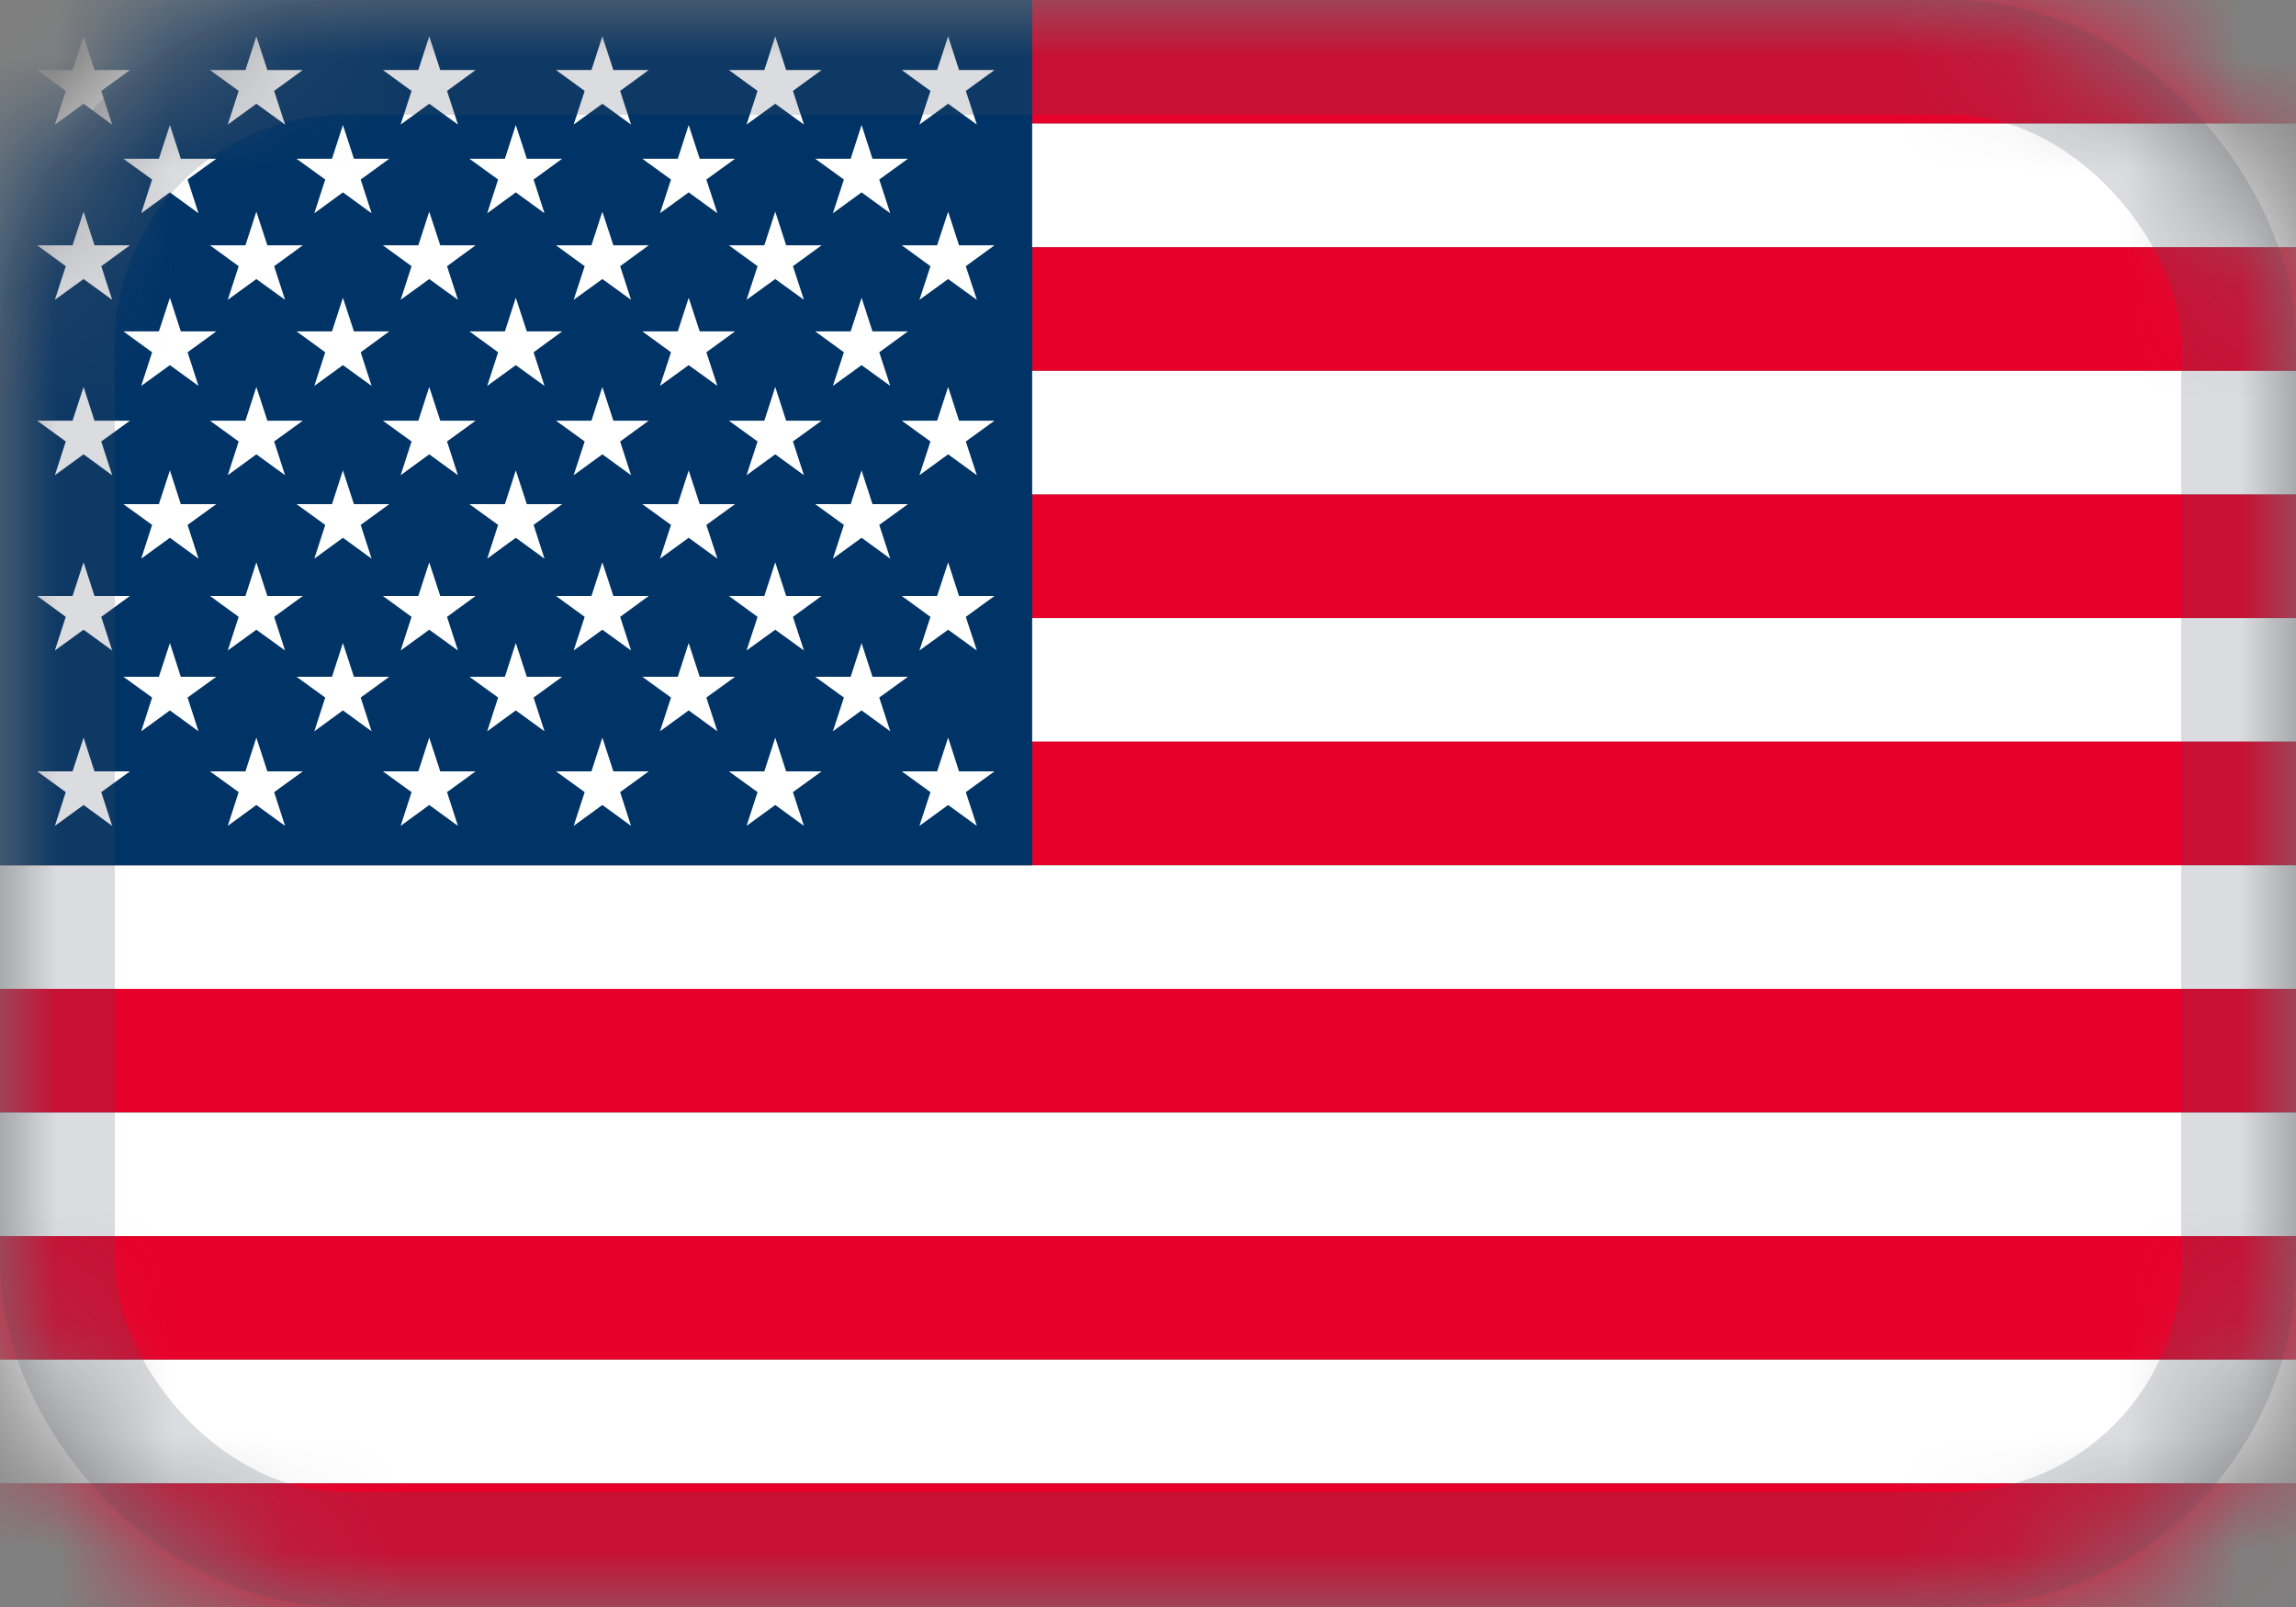
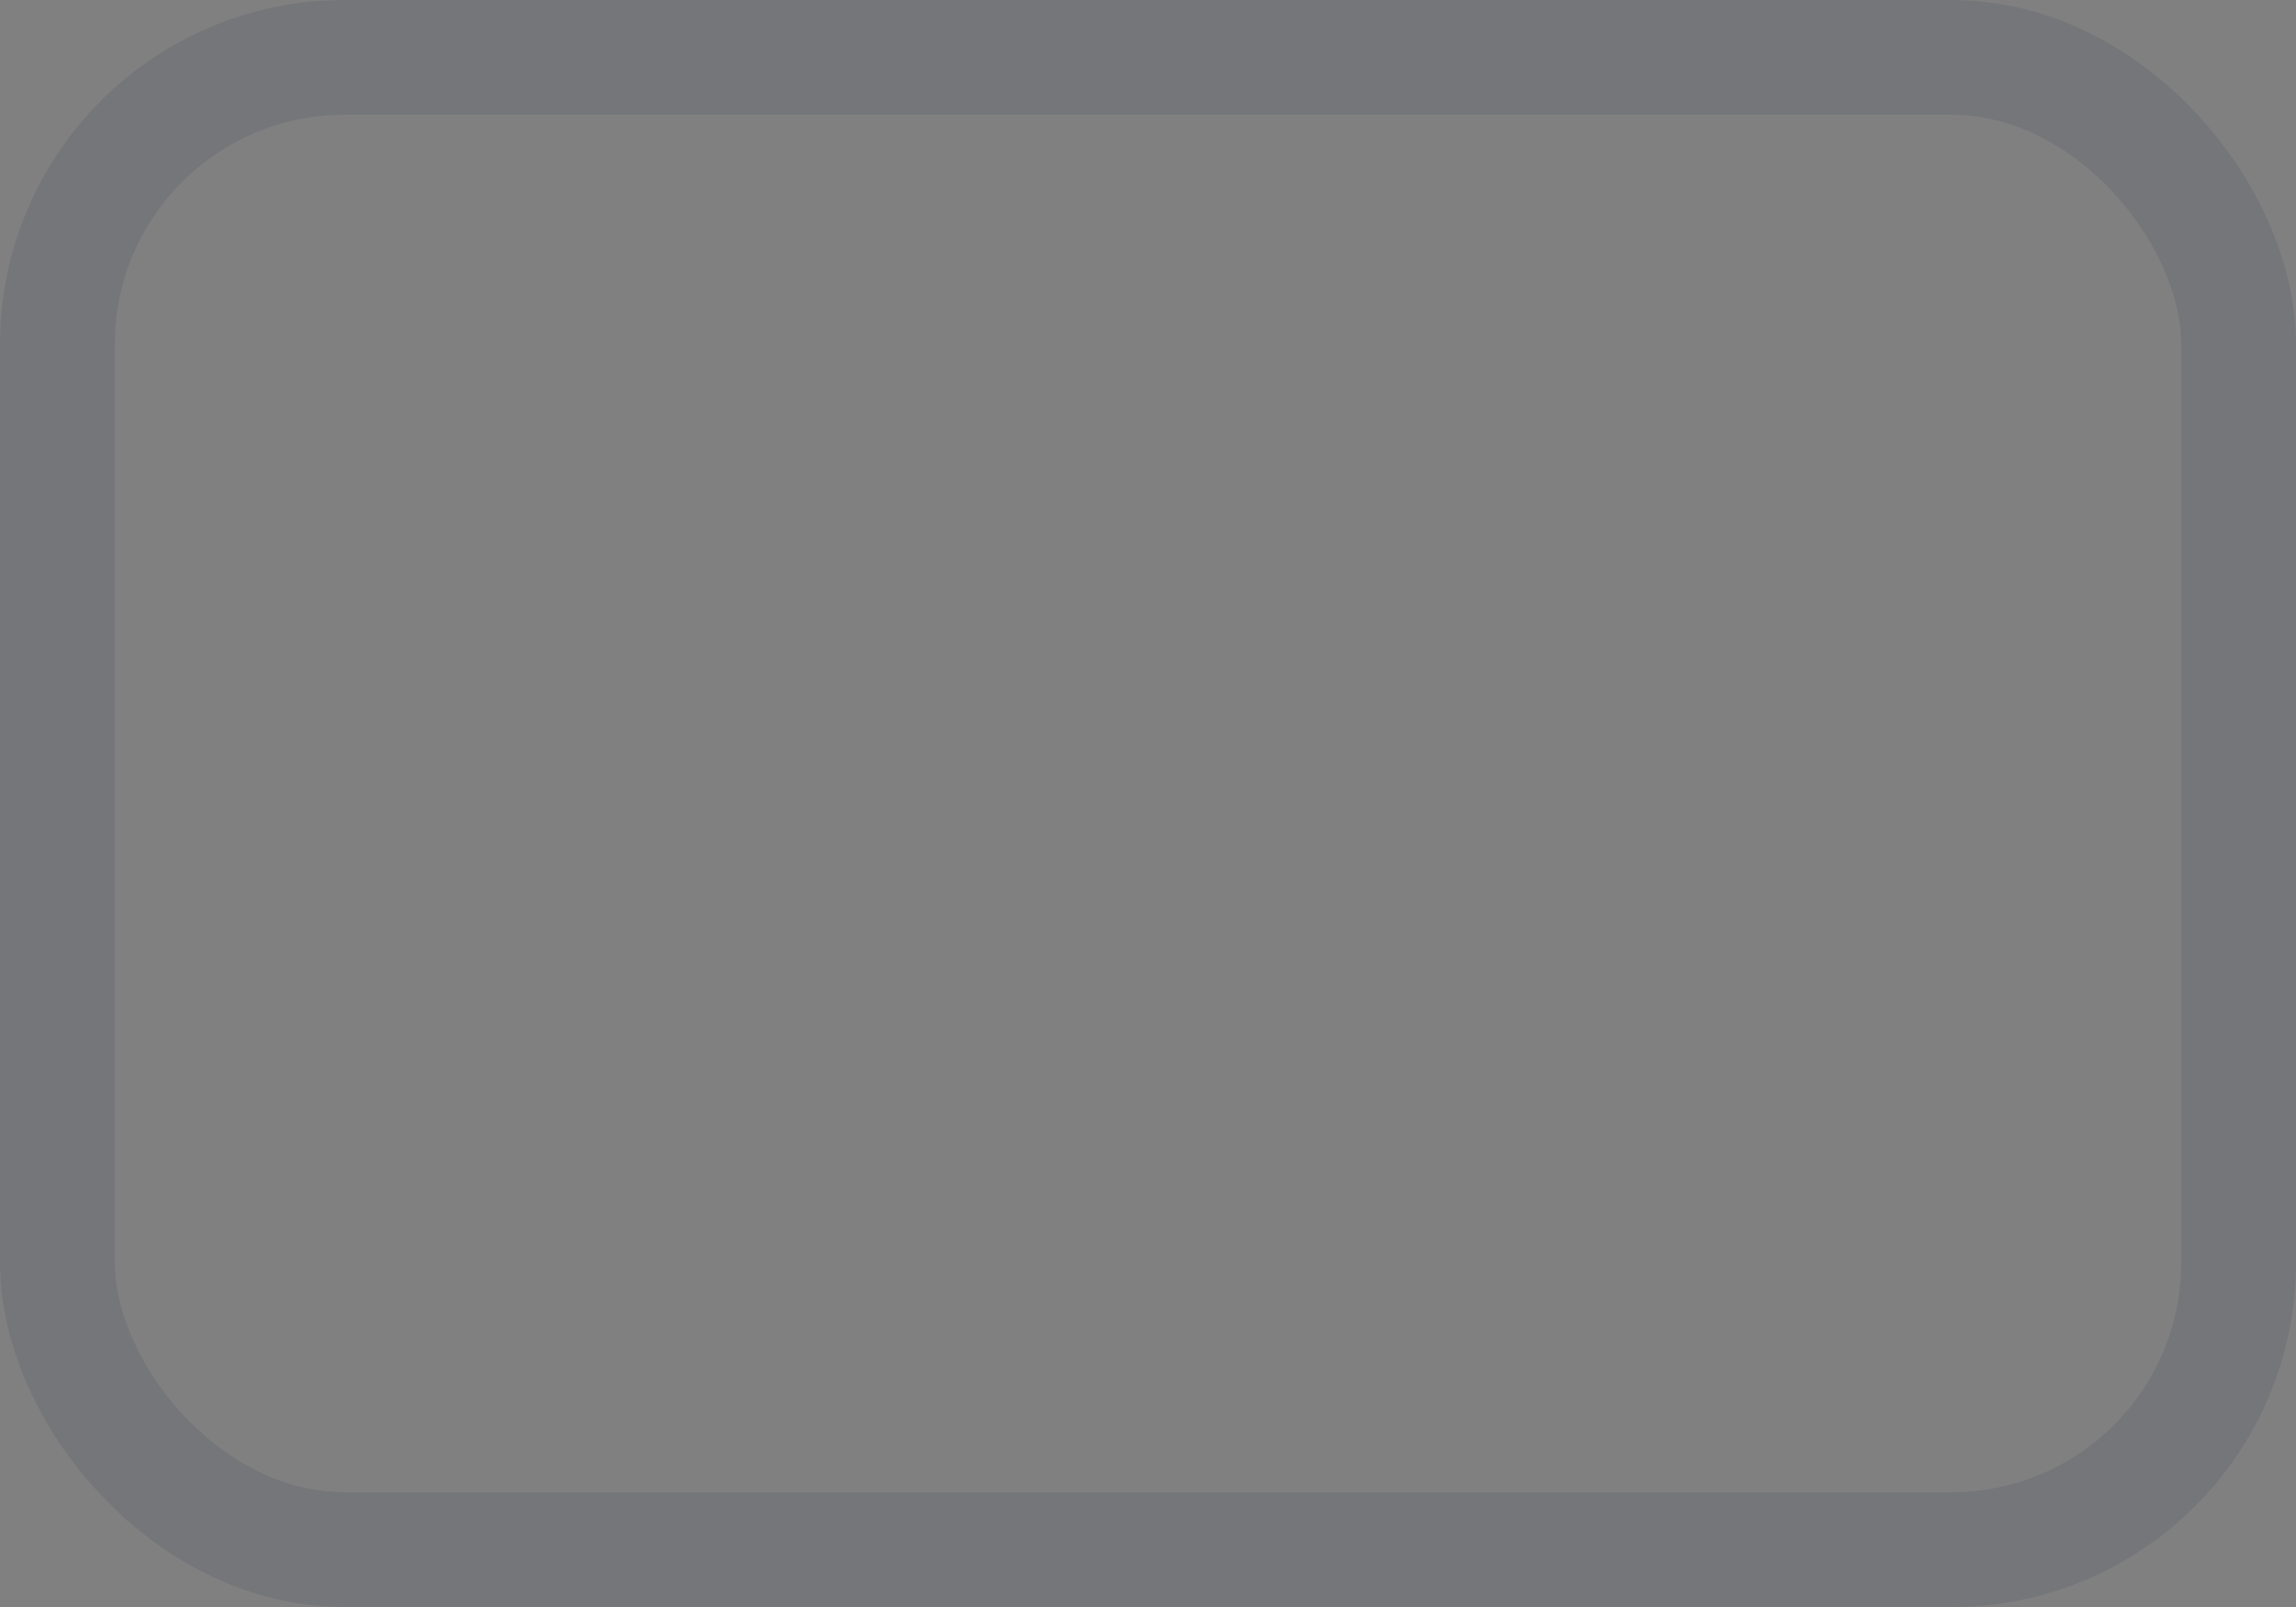
<svg xmlns="http://www.w3.org/2000/svg" width="20" height="14" viewBox="0 0 20 14" fill="none">
  <rect x="0" y="0" width="20" height="14" fill="#808080" stroke="none" />
  <mask id="mask0_5273_253473" style="mask-type:alpha" maskUnits="userSpaceOnUse" x="0" y="0" width="20" height="14">
-     <rect width="20" height="14" rx="3" fill="#D9D9D9" />
-   </mask>
+     </mask>
  <g mask="url(#mask0_5273_253473)">
    <rect width="20" height="1.077" fill="#E70029" />
    <rect y="1.077" width="20" height="1.077" fill="white" />
    <rect y="2.154" width="20" height="1.077" fill="#E70029" />
    <rect y="3.231" width="20" height="1.077" fill="white" />
    <rect y="4.308" width="20" height="1.077" fill="#E70029" />
    <rect y="5.385" width="20" height="1.077" fill="white" />
    <rect y="6.461" width="20" height="1.077" fill="#E70029" />
    <rect y="7.539" width="20" height="1.077" fill="white" />
    <rect y="8.615" width="20" height="1.077" fill="#E70029" />
    <rect y="9.693" width="20" height="1.077" fill="white" />
    <rect y="10.769" width="20" height="1.077" fill="#E70029" />
    <rect y="11.846" width="20" height="1.077" fill="white" />
    <rect y="12.923" width="20" height="1.077" fill="#E70029" />
    <rect width="8.991" height="7.538" fill="#003366" />
    <path d="M8.259 0.317L8.354 0.61H8.663L8.413 0.792L8.509 1.085L8.259 0.904L8.009 1.085L8.105 0.792L7.855 0.61H8.163L8.259 0.317Z" fill="white" />
    <path d="M8.259 1.844L8.354 2.137H8.663L8.413 2.319L8.509 2.612L8.259 2.431L8.009 2.612L8.105 2.319L7.855 2.137H8.163L8.259 1.844Z" fill="white" />
    <path d="M8.259 3.371L8.354 3.665H8.663L8.413 3.846L8.509 4.14L8.259 3.958L8.009 4.14L8.105 3.846L7.855 3.665H8.163L8.259 3.371Z" fill="white" />
    <path d="M8.259 4.899L8.354 5.192H8.663L8.413 5.374L8.509 5.667L8.259 5.486L8.009 5.667L8.105 5.374L7.855 5.192H8.163L8.259 4.899Z" fill="white" />
    <path d="M8.259 6.426L8.354 6.72H8.663L8.413 6.901L8.509 7.195L8.259 7.013L8.009 7.195L8.105 6.901L7.855 6.72H8.163L8.259 6.426Z" fill="white" />
    <path d="M7.505 5.602L7.6 5.896H7.909L7.659 6.077L7.755 6.371L7.505 6.189L7.255 6.371L7.351 6.077L7.101 5.896H7.41L7.505 5.602Z" fill="white" />
    <path d="M7.505 4.098L7.6 4.392H7.909L7.659 4.573L7.755 4.867L7.505 4.685L7.255 4.867L7.351 4.573L7.101 4.392H7.41L7.505 4.098Z" fill="white" />
    <path d="M7.505 2.594L7.6 2.887H7.909L7.659 3.069L7.755 3.362L7.505 3.181L7.255 3.362L7.351 3.069L7.101 2.887H7.41L7.505 2.594Z" fill="white" />
    <path d="M7.505 1.089L7.6 1.383H7.909L7.659 1.564L7.755 1.858L7.505 1.676L7.255 1.858L7.351 1.564L7.101 1.383H7.41L7.505 1.089Z" fill="white" />
    <path d="M6.753 0.317L6.848 0.61H7.157L6.907 0.792L7.003 1.085L6.753 0.904L6.503 1.085L6.599 0.792L6.349 0.61H6.658L6.753 0.317Z" fill="white" />
    <path d="M6.753 1.844L6.848 2.137H7.157L6.907 2.319L7.003 2.612L6.753 2.431L6.503 2.612L6.599 2.319L6.349 2.137H6.658L6.753 1.844Z" fill="white" />
    <path d="M6.753 3.371L6.848 3.665H7.157L6.907 3.846L7.003 4.14L6.753 3.958L6.503 4.14L6.599 3.846L6.349 3.665H6.658L6.753 3.371Z" fill="white" />
    <path d="M6.753 4.899L6.848 5.192H7.157L6.907 5.374L7.003 5.667L6.753 5.486L6.503 5.667L6.599 5.374L6.349 5.192H6.658L6.753 4.899Z" fill="white" />
    <path d="M6.753 6.426L6.848 6.72H7.157L6.907 6.901L7.003 7.195L6.753 7.013L6.503 7.195L6.599 6.901L6.349 6.72H6.658L6.753 6.426Z" fill="white" />
    <path d="M5.999 5.602L6.095 5.896H6.403L6.153 6.077L6.249 6.371L5.999 6.189L5.749 6.371L5.845 6.077L5.595 5.896H5.904L5.999 5.602Z" fill="white" />
    <path d="M5.999 4.098L6.095 4.392H6.403L6.153 4.573L6.249 4.867L5.999 4.685L5.749 4.867L5.845 4.573L5.595 4.392H5.904L5.999 4.098Z" fill="white" />
    <path d="M5.999 2.594L6.095 2.887H6.403L6.153 3.069L6.249 3.362L5.999 3.181L5.749 3.362L5.845 3.069L5.595 2.887H5.904L5.999 2.594Z" fill="white" />
    <path d="M5.999 1.089L6.095 1.383H6.403L6.153 1.564L6.249 1.858L5.999 1.676L5.749 1.858L5.845 1.564L5.595 1.383H5.904L5.999 1.089Z" fill="white" />
    <path d="M5.247 0.317L5.343 0.61H5.651L5.402 0.792L5.497 1.085L5.247 0.904L4.997 1.085L5.093 0.792L4.843 0.61H5.152L5.247 0.317Z" fill="white" />
    <path d="M5.247 1.844L5.343 2.137H5.651L5.402 2.319L5.497 2.612L5.247 2.431L4.997 2.612L5.093 2.319L4.843 2.137H5.152L5.247 1.844Z" fill="white" />
-     <path d="M5.247 3.371L5.343 3.665H5.651L5.402 3.846L5.497 4.14L5.247 3.958L4.997 4.14L5.093 3.846L4.843 3.665H5.152L5.247 3.371Z" fill="white" />
    <path d="M5.247 4.899L5.343 5.192H5.651L5.402 5.374L5.497 5.667L5.247 5.486L4.997 5.667L5.093 5.374L4.843 5.192H5.152L5.247 4.899Z" fill="white" />
    <path d="M5.247 6.426L5.343 6.72H5.651L5.402 6.901L5.497 7.195L5.247 7.013L4.997 7.195L5.093 6.901L4.843 6.72H5.152L5.247 6.426Z" fill="white" />
-     <path d="M4.493 5.602L4.589 5.896H4.897L4.648 6.077L4.743 6.371L4.493 6.189L4.244 6.371L4.339 6.077L4.089 5.896H4.398L4.493 5.602Z" fill="white" />
+     <path d="M4.493 5.602L4.589 5.896H4.897L4.648 6.077L4.743 6.371L4.493 6.189L4.244 6.371L4.339 6.077H4.398L4.493 5.602Z" fill="white" />
    <path d="M4.493 4.098L4.589 4.392H4.897L4.648 4.573L4.743 4.867L4.493 4.685L4.244 4.867L4.339 4.573L4.089 4.392H4.398L4.493 4.098Z" fill="white" />
    <path d="M4.493 2.594L4.589 2.887H4.897L4.648 3.069L4.743 3.362L4.493 3.181L4.244 3.362L4.339 3.069L4.089 2.887H4.398L4.493 2.594Z" fill="white" />
    <path d="M4.493 1.089L4.589 1.383H4.897L4.648 1.564L4.743 1.858L4.493 1.676L4.244 1.858L4.339 1.564L4.089 1.383H4.398L4.493 1.089Z" fill="white" />
    <path d="M3.739 0.317L3.835 0.61H4.143L3.894 0.792L3.989 1.085L3.739 0.904L3.49 1.085L3.585 0.792L3.335 0.61H3.644L3.739 0.317Z" fill="white" />
    <path d="M3.739 1.844L3.835 2.137H4.143L3.894 2.319L3.989 2.612L3.739 2.431L3.49 2.612L3.585 2.319L3.335 2.137H3.644L3.739 1.844Z" fill="white" />
    <path d="M3.739 3.371L3.835 3.665H4.143L3.894 3.846L3.989 4.14L3.739 3.958L3.49 4.14L3.585 3.846L3.335 3.665H3.644L3.739 3.371Z" fill="white" />
    <path d="M3.739 4.899L3.835 5.192H4.143L3.894 5.374L3.989 5.667L3.739 5.486L3.49 5.667L3.585 5.374L3.335 5.192H3.644L3.739 4.899Z" fill="white" />
    <path d="M3.739 6.426L3.835 6.72H4.143L3.894 6.901L3.989 7.195L3.739 7.013L3.49 7.195L3.585 6.901L3.335 6.72H3.644L3.739 6.426Z" fill="white" />
    <path d="M2.987 5.602L3.083 5.896H3.391L3.142 6.077L3.237 6.371L2.987 6.189L2.738 6.371L2.833 6.077L2.583 5.896H2.892L2.987 5.602Z" fill="white" />
    <path d="M2.987 4.098L3.083 4.392H3.391L3.142 4.573L3.237 4.867L2.987 4.685L2.738 4.867L2.833 4.573L2.583 4.392H2.892L2.987 4.098Z" fill="white" />
    <path d="M2.987 2.594L3.083 2.887H3.391L3.142 3.069L3.237 3.362L2.987 3.181L2.738 3.362L2.833 3.069L2.583 2.887H2.892L2.987 2.594Z" fill="white" />
    <path d="M2.987 1.089L3.083 1.383H3.391L3.142 1.564L3.237 1.858L2.987 1.676L2.738 1.858L2.833 1.564L2.583 1.383H2.892L2.987 1.089Z" fill="white" />
    <path d="M2.233 0.317L2.329 0.61H2.638L2.388 0.792L2.483 1.085L2.233 0.904L1.984 1.085L2.079 0.792L1.829 0.61H2.138L2.233 0.317Z" fill="white" />
    <path d="M2.233 1.844L2.329 2.137H2.638L2.388 2.319L2.483 2.612L2.233 2.431L1.984 2.612L2.079 2.319L1.829 2.137H2.138L2.233 1.844Z" fill="white" />
    <path d="M2.233 3.371L2.329 3.665H2.638L2.388 3.846L2.483 4.14L2.233 3.958L1.984 4.14L2.079 3.846L1.829 3.665H2.138L2.233 3.371Z" fill="white" />
    <path d="M2.233 4.899L2.329 5.192H2.638L2.388 5.374L2.483 5.667L2.233 5.486L1.984 5.667L2.079 5.374L1.829 5.192H2.138L2.233 4.899Z" fill="white" />
    <path d="M2.233 6.426L2.329 6.72H2.638L2.388 6.901L2.483 7.195L2.233 7.013L1.984 7.195L2.079 6.901L1.829 6.72H2.138L2.233 6.426Z" fill="white" />
    <path d="M1.48 5.602L1.575 5.896H1.884L1.634 6.077L1.729 6.371L1.48 6.189L1.23 6.371L1.325 6.077L1.075 5.896H1.384L1.48 5.602Z" fill="white" />
    <path d="M1.48 4.098L1.575 4.392H1.884L1.634 4.573L1.729 4.867L1.48 4.685L1.23 4.867L1.325 4.573L1.075 4.392H1.384L1.48 4.098Z" fill="white" />
    <path d="M1.48 2.594L1.575 2.887H1.884L1.634 3.069L1.729 3.362L1.48 3.181L1.23 3.362L1.325 3.069L1.075 2.887H1.384L1.48 2.594Z" fill="white" />
    <path d="M1.48 1.089L1.575 1.383H1.884L1.634 1.564L1.729 1.858L1.48 1.676L1.23 1.858L1.325 1.564L1.075 1.383H1.384L1.48 1.089Z" fill="white" />
-     <path d="M0.728 0.317L0.823 0.61H1.132L0.882 0.792L0.977 1.086L0.728 0.904L0.478 1.086L0.573 0.792L0.324 0.61H0.632L0.728 0.317Z" fill="white" />
    <path d="M0.728 1.844L0.823 2.137H1.132L0.882 2.319L0.977 2.612L0.728 2.431L0.478 2.612L0.573 2.319L0.324 2.137H0.632L0.728 1.844Z" fill="white" />
    <path d="M0.728 3.371L0.823 3.665H1.132L0.882 3.846L0.977 4.14L0.728 3.958L0.478 4.14L0.573 3.846L0.324 3.665H0.632L0.728 3.371Z" fill="white" />
    <path d="M0.728 4.899L0.823 5.192H1.132L0.882 5.374L0.977 5.667L0.728 5.486L0.478 5.667L0.573 5.374L0.324 5.192H0.632L0.728 4.899Z" fill="white" />
    <path d="M0.728 6.426L0.823 6.72H1.132L0.882 6.901L0.977 7.195L0.728 7.013L0.478 7.195L0.573 6.901L0.324 6.72H0.632L0.728 6.426Z" fill="white" />
  </g>
  <rect x="0.5" y="0.5" width="19" height="13" rx="2.5" stroke="#4C505F" stroke-opacity="0.2" />
</svg>